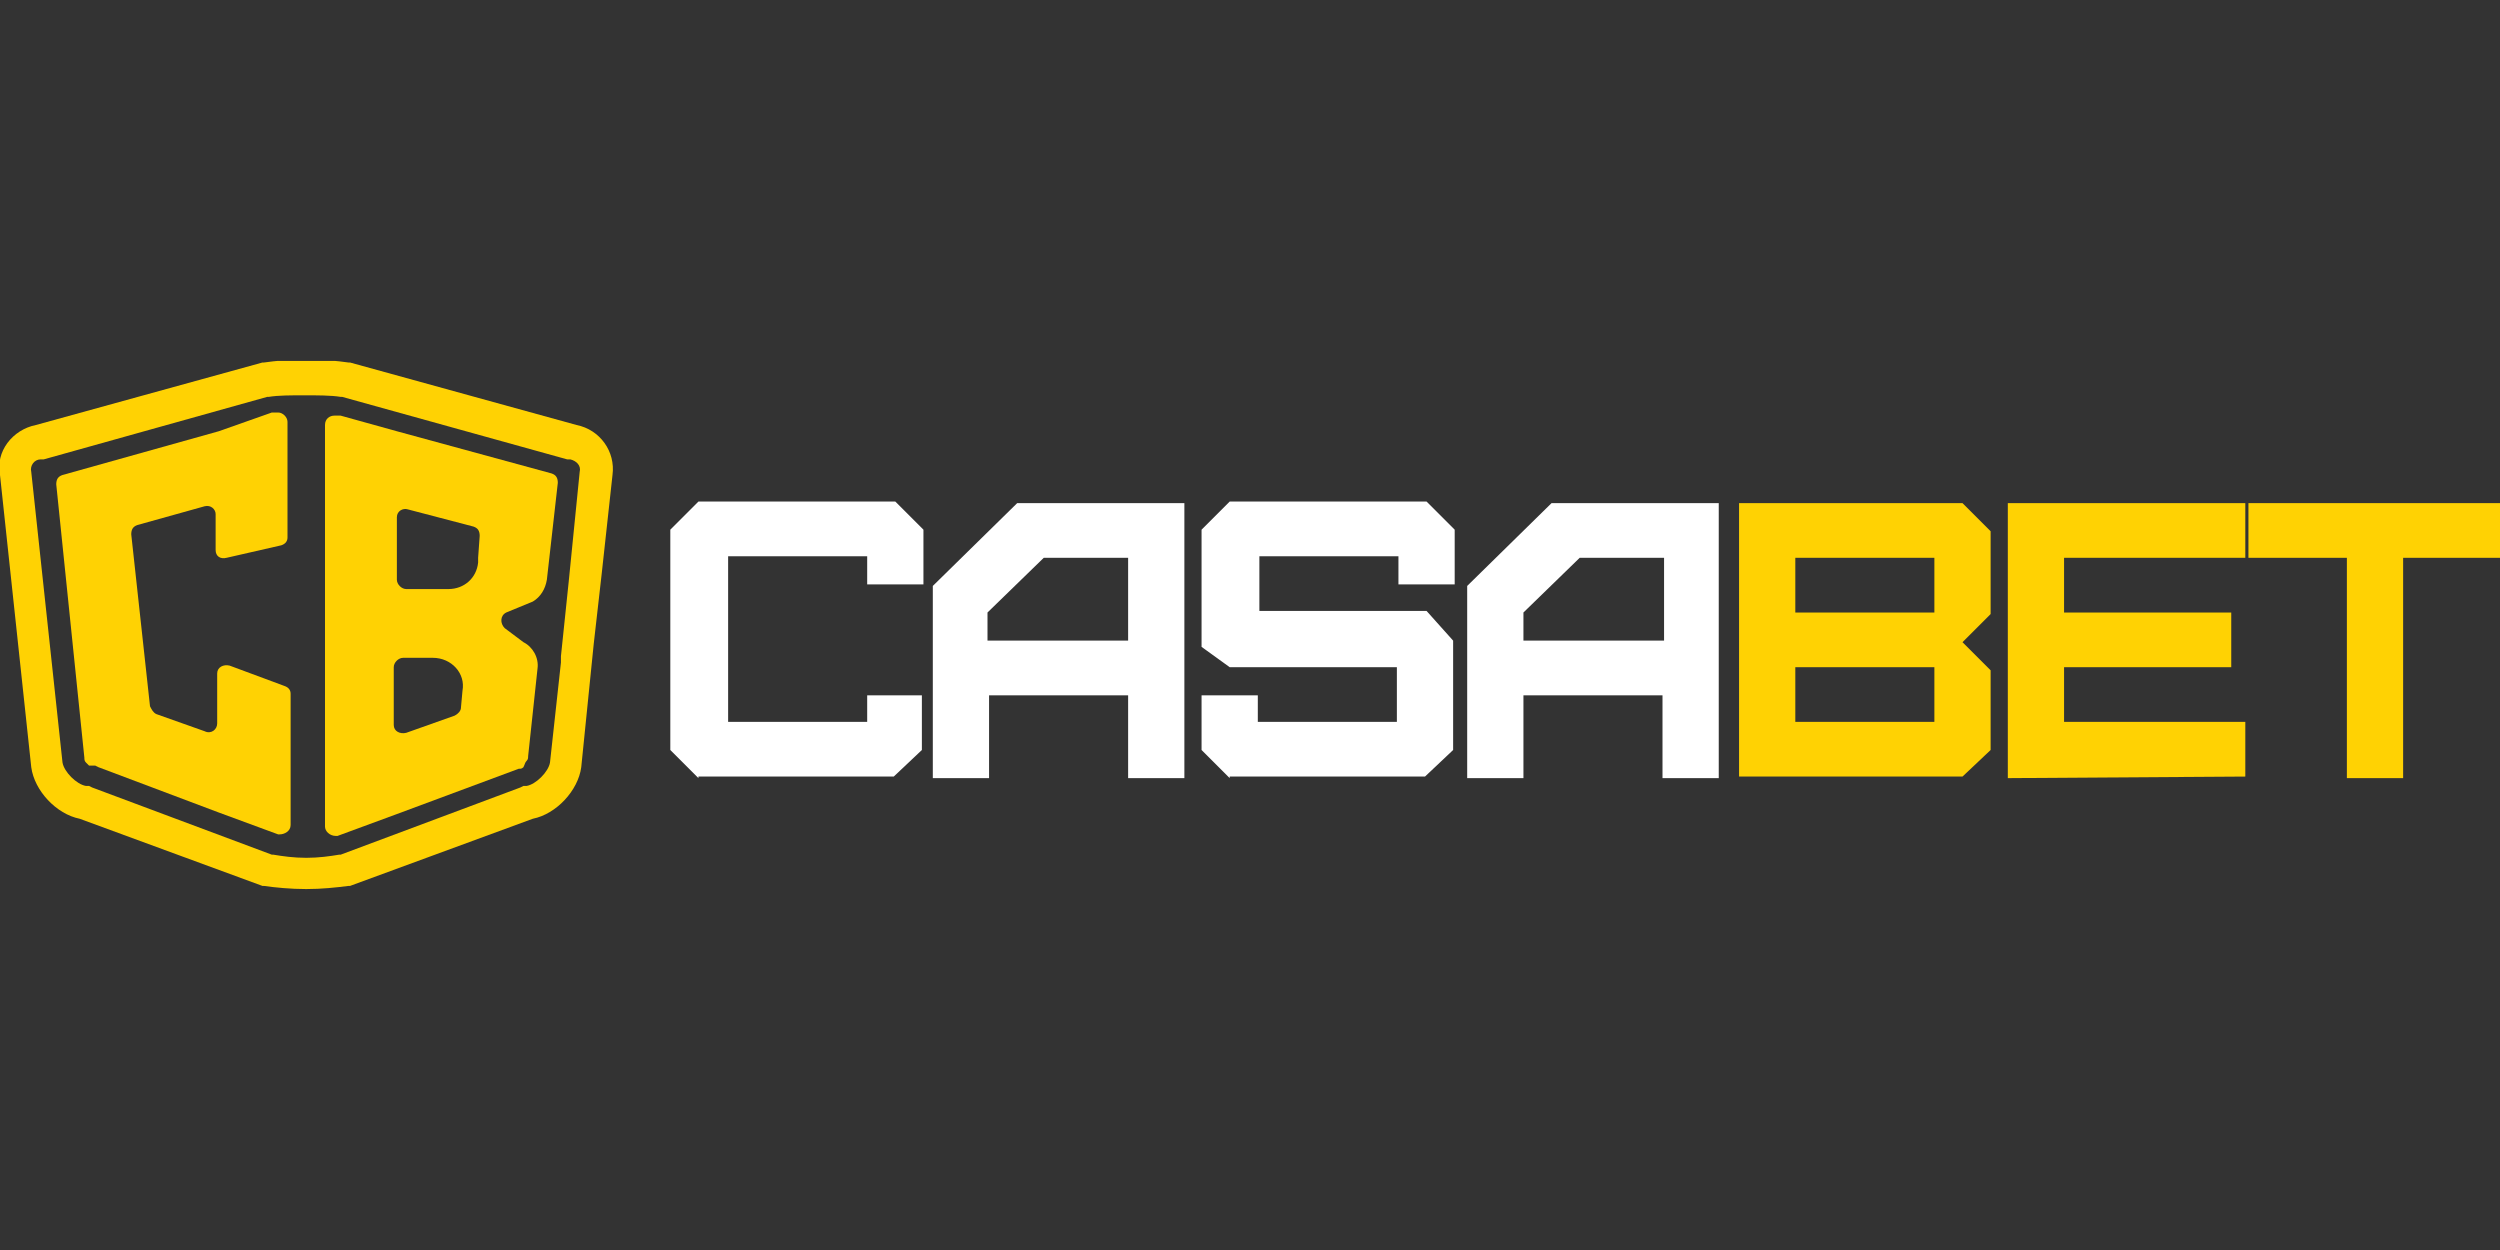
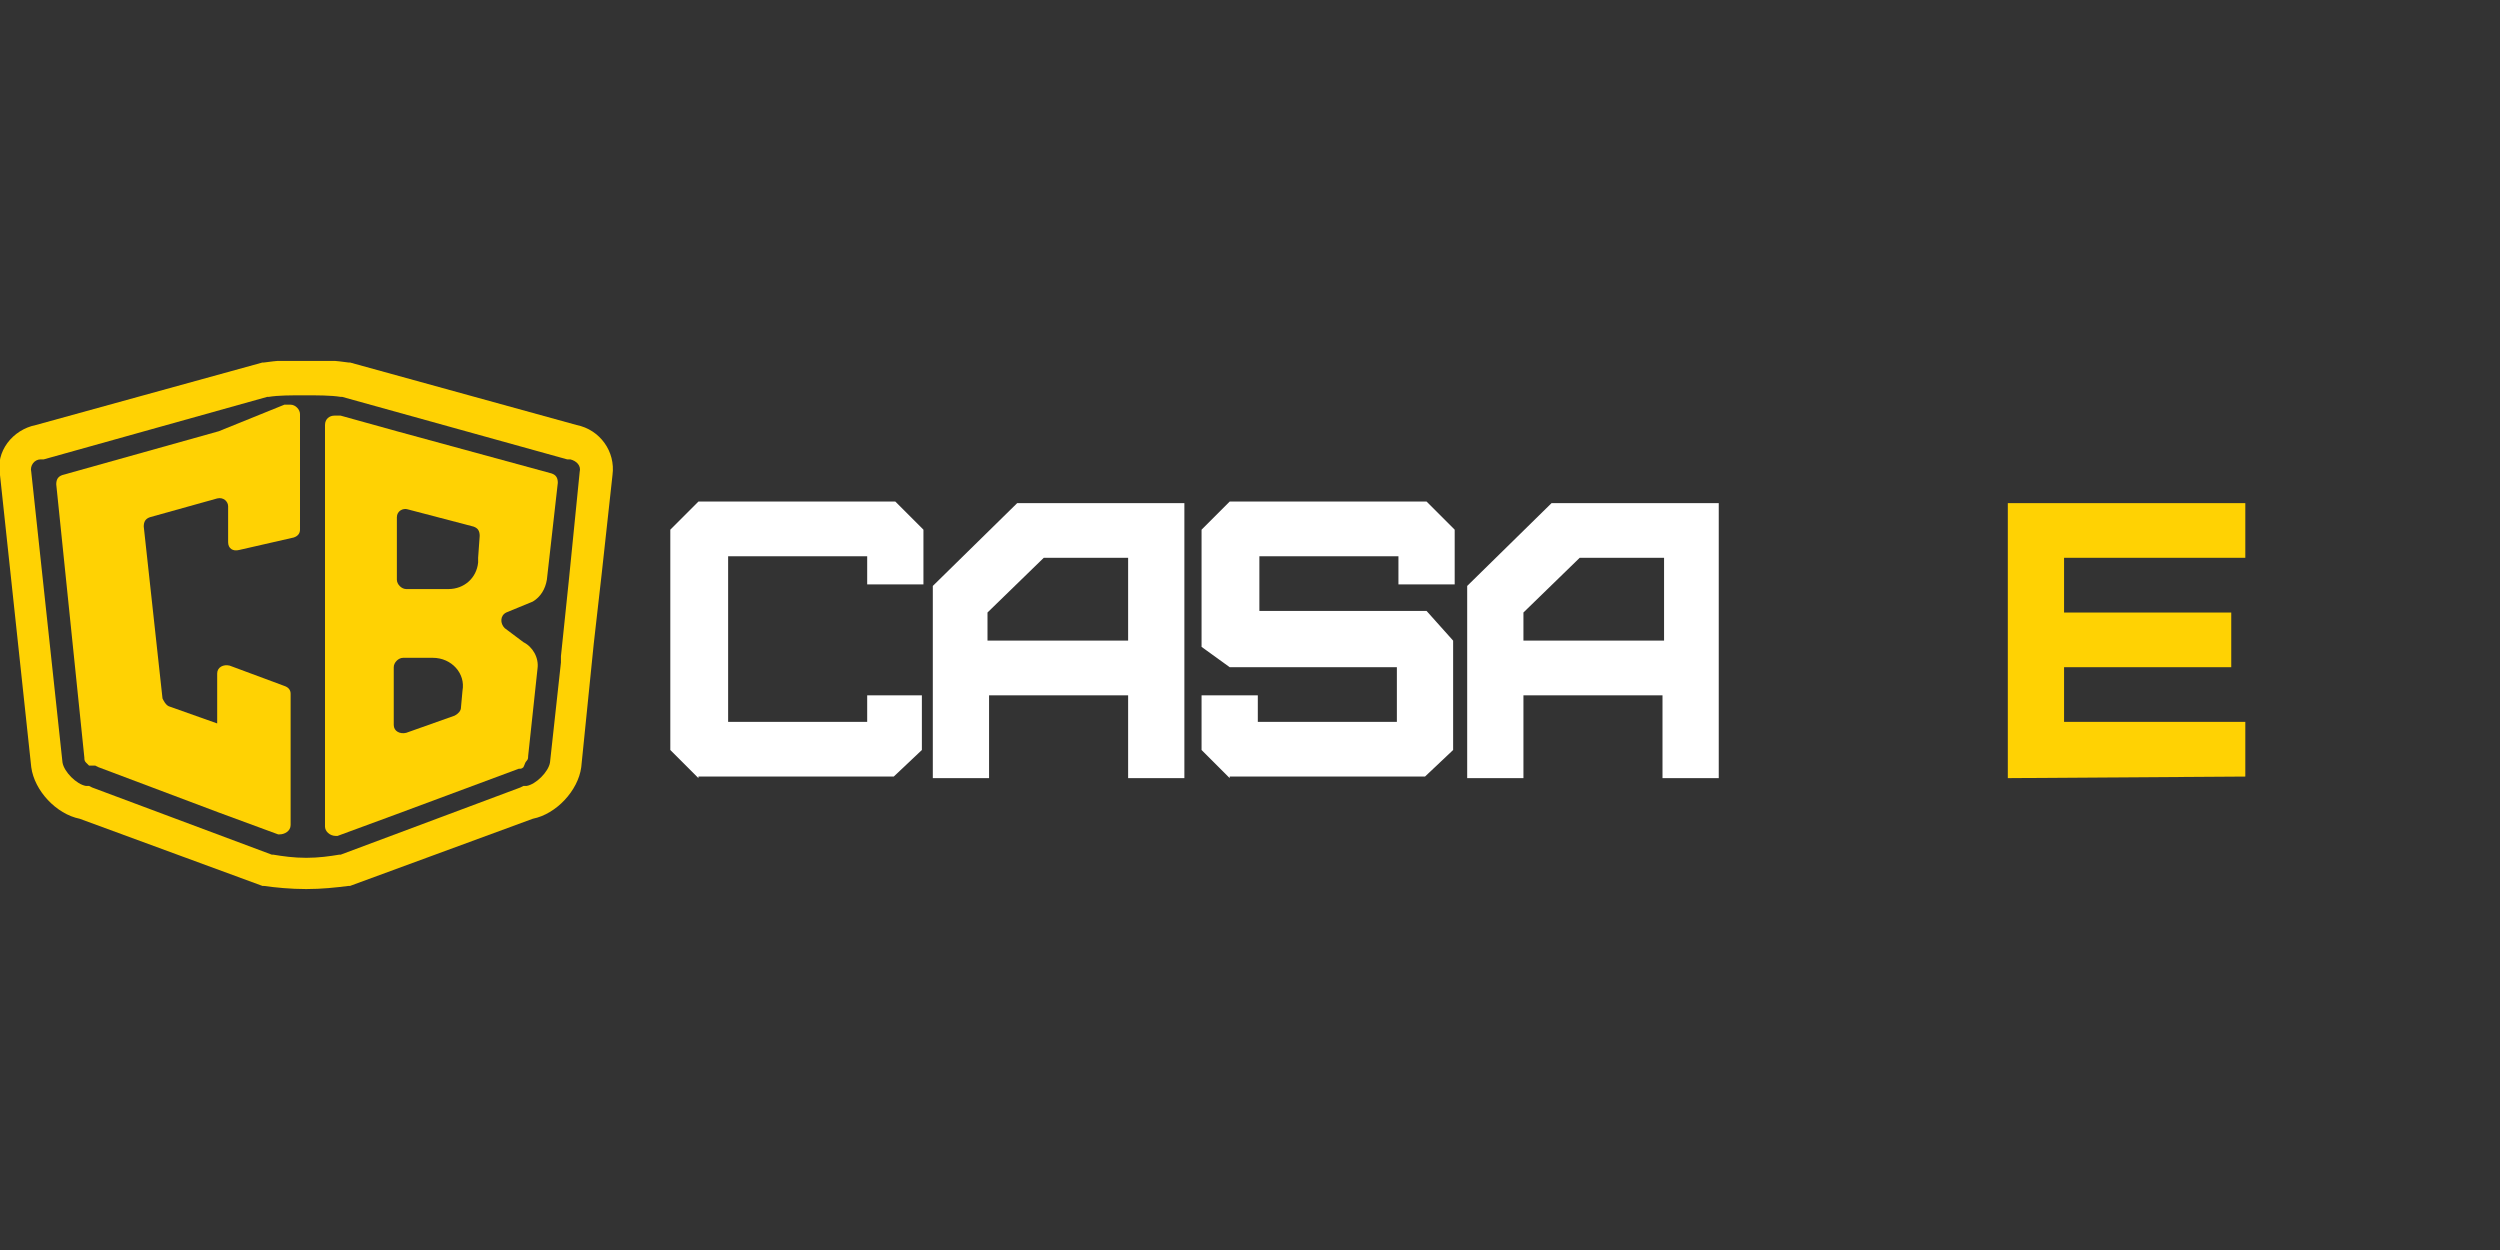
<svg xmlns="http://www.w3.org/2000/svg" xmlns:xlink="http://www.w3.org/1999/xlink" version="1.1" id="Layer_1" x="0px" y="0px" viewBox="0 0 160 80" style="enable-background:new 0 0 160 80;" xml:space="preserve">
  <rect x="0" y="0" width="160" height="80" fill="#333333" stroke="none" />
  <style type="text/css">
	.st0{clip-path:url(#SVGID_00000101070405805250461180000005958435710115481486_);}
	.st1{fill:#FFD203;}
	.st2{fill:#FFFFFF;}
</style>
  <g>
    <defs>
      <rect id="SVGID_1_" y="23.1" width="160" height="33.9" />
    </defs>
    <clipPath id="SVGID_00000035499278809736214200000000429379005136080303_">
      <use xlink:href="#SVGID_1_" style="overflow:visible;" />
    </clipPath>
    <g style="clip-path:url(#SVGID_00000035499278809736214200000000429379005136080303_);">
      <path class="st1" d="M36.9,27.2l-14.5-4c0,0,0,0-0.1,0c-0.7-0.1-1.7-0.2-2.7-0.2c-1,0-2,0.1-2.7,0.2c0,0,0,0-0.1,0l-14.5,4    c-1.5,0.3-2.6,1.7-2.3,3.2l2,18.7c0.2,1.5,1.6,3,3.1,3.3l11.7,4.3c0,0,0.1,0,0.1,0c0.7,0.1,1.7,0.2,2.7,0.2c1,0,1.9-0.1,2.7-0.2    c0,0,0.1,0,0.1,0l11.7-4.3c1.5-0.3,2.9-1.8,3.1-3.3l0.8-7.9l0.5-4.4l0.7-6.4C39.4,28.9,38.4,27.5,36.9,27.2L36.9,27.2z M21.8,54.7    c0,0-0.1,0-0.1,0c-0.6,0.1-1.3,0.2-2.1,0.2c-0.8,0-1.5-0.1-2.1-0.2c0,0-0.1,0-0.1,0L5.9,50.4l-0.2-0.1l-0.2,0    c-0.6-0.1-1.4-0.9-1.5-1.5l-2-18.6l0,0v0c-0.1-0.4,0.2-0.8,0.6-0.8l0.1,0l0.1,0l14.3-4c0,0,0,0,0.1,0c0.6-0.1,1.4-0.1,2.3-0.1    c0.8,0,1.7,0,2.3,0.1c0,0,0,0,0.1,0l14.4,4l0.1,0l0.1,0c0.4,0.1,0.7,0.4,0.6,0.8l0,0v0l-0.6,6l-0.1,1L35.9,42l0,0.4l-0.7,6.4    c-0.1,0.6-0.9,1.4-1.5,1.5l-0.2,0l-0.2,0.1L21.8,54.7L21.8,54.7z" />
-       <path class="st1" d="M14,27.6L4,30.4c-0.3,0.1-0.4,0.3-0.4,0.6l1.8,17.5c0,0.1,0,0.2,0.1,0.3c0.1,0.1,0.1,0.1,0.2,0.2    C5.8,49,5.9,49,6,49l0.1,0l0.2,0.1L14,52l3.8,1.4c0,0,0.1,0,0.1,0c0.3,0,0.7-0.2,0.7-0.6v-8.4c0-0.2-0.1-0.4-0.4-0.5l-3.5-1.3    c-0.4-0.1-0.8,0.1-0.8,0.5v3.2c0,0.4-0.4,0.7-0.8,0.5l-3.1-1.1c-0.2-0.1-0.3-0.3-0.4-0.5l-1.2-11c0-0.3,0.1-0.5,0.4-0.6l4.3-1.2    c0.4-0.1,0.7,0.2,0.7,0.5v2.3c0,0.4,0.3,0.6,0.7,0.5l3.5-0.8c0.3-0.1,0.4-0.3,0.4-0.5v-7.4c0-0.3-0.3-0.6-0.6-0.6    c-0.1,0-0.2,0-0.3,0c0,0-0.1,0-0.1,0L14,27.6z" />
+       <path class="st1" d="M14,27.6L4,30.4c-0.3,0.1-0.4,0.3-0.4,0.6l1.8,17.5c0,0.1,0,0.2,0.1,0.3c0.1,0.1,0.1,0.1,0.2,0.2    C5.8,49,5.9,49,6,49l0.1,0l0.2,0.1L14,52l3.8,1.4c0,0,0.1,0,0.1,0c0.3,0,0.7-0.2,0.7-0.6v-8.4c0-0.2-0.1-0.4-0.4-0.5l-3.5-1.3    c-0.4-0.1-0.8,0.1-0.8,0.5v3.2l-3.1-1.1c-0.2-0.1-0.3-0.3-0.4-0.5l-1.2-11c0-0.3,0.1-0.5,0.4-0.6l4.3-1.2    c0.4-0.1,0.7,0.2,0.7,0.5v2.3c0,0.4,0.3,0.6,0.7,0.5l3.5-0.8c0.3-0.1,0.4-0.3,0.4-0.5v-7.4c0-0.3-0.3-0.6-0.6-0.6    c-0.1,0-0.2,0-0.3,0c0,0-0.1,0-0.1,0L14,27.6z" />
      <path class="st1" d="M33.7,48.7c0.1-0.1,0.1-0.2,0.1-0.3l0.6-5.6c0.1-0.7-0.3-1.4-0.9-1.7l-1.2-0.9c-0.3-0.3-0.3-0.8,0.1-1    l1.7-0.7c0.5-0.3,0.8-0.8,0.9-1.4l0.7-6.2c0-0.3-0.1-0.5-0.4-0.6l-9.9-2.7l-3.6-1c0,0-0.1,0-0.1,0c-0.1,0-0.2,0-0.3,0    c-0.3,0-0.6,0.2-0.6,0.6v25.7c0,0.3,0.3,0.6,0.7,0.6h0c0,0,0.1,0,0.1,0l3.8-1.4l7.8-2.9l0.1,0c0.1,0,0.2-0.1,0.2-0.1    C33.6,48.9,33.6,48.8,33.7,48.7L33.7,48.7z M30.3,33.7c0.3,0.1,0.4,0.3,0.4,0.6l-0.1,1.4l0,0.3c-0.1,1-0.9,1.7-1.9,1.7h-2.7    c-0.3,0-0.6-0.3-0.6-0.6v-4c0-0.4,0.4-0.6,0.7-0.5L30.3,33.7L30.3,33.7z M29.6,44.2l-0.1,1.1c0,0.2-0.2,0.4-0.4,0.5L26,46.9    c-0.4,0.1-0.8-0.1-0.8-0.5v-3.7c0-0.3,0.3-0.6,0.6-0.6h1.9C28.9,42.1,29.8,43.1,29.6,44.2z" />
      <path class="st2" d="M44.7,49.8L42.9,48V33.9l1.8-1.8h12.6l1.8,1.8v3.5h-3.6v-1.8h-8.9v10.6h8.9v-1.7H59V48l-1.8,1.7H44.7z" />
      <path class="st2" d="M59.7,49.8V37.5l5.4-5.3h10.7v17.6h-3.6v-5.3h-8.9v5.3H59.7z M72.2,41v-5.3h-5.4l-3.6,3.5V41L72.2,41L72.2,41    z" />
      <path class="st2" d="M78.7,49.8L76.9,48v-3.5h3.6v1.7h8.9v-3.5H78.7l-1.8-1.3v-7.5l1.8-1.8h12.6l1.8,1.8v3.5h-3.6v-1.8h-8.9v3.5    h10.7L93,41V48l-1.8,1.7H78.7z" />
      <path class="st2" d="M93.9,49.8V37.5l5.4-5.3H110v17.6h-3.6v-5.3h-8.9v5.3H93.9z M106.5,41v-5.3h-5.4l-3.6,3.5V41L106.5,41    L106.5,41z" />
-       <path class="st1" d="M111.3,49.8V32.2h14.3l1.8,1.8v5.3l-1.8,1.8l1.8,1.8V48l-1.8,1.7H111.3z M123.8,39.2v-3.5h-8.9v3.5H123.8z     M123.8,46.2v-3.5h-8.9v3.5H123.8z" />
      <path class="st1" d="M128.5,49.8V32.2h15.2v3.5h-11.6v3.5h10.7v3.5h-10.7v3.5h11.6v3.5L128.5,49.8L128.5,49.8z" />
-       <path class="st1" d="M150.2,49.8V35.7h-6.3v-3.5H160v3.5h-6.2v14.1H150.2L150.2,49.8z" />
    </g>
  </g>
</svg>